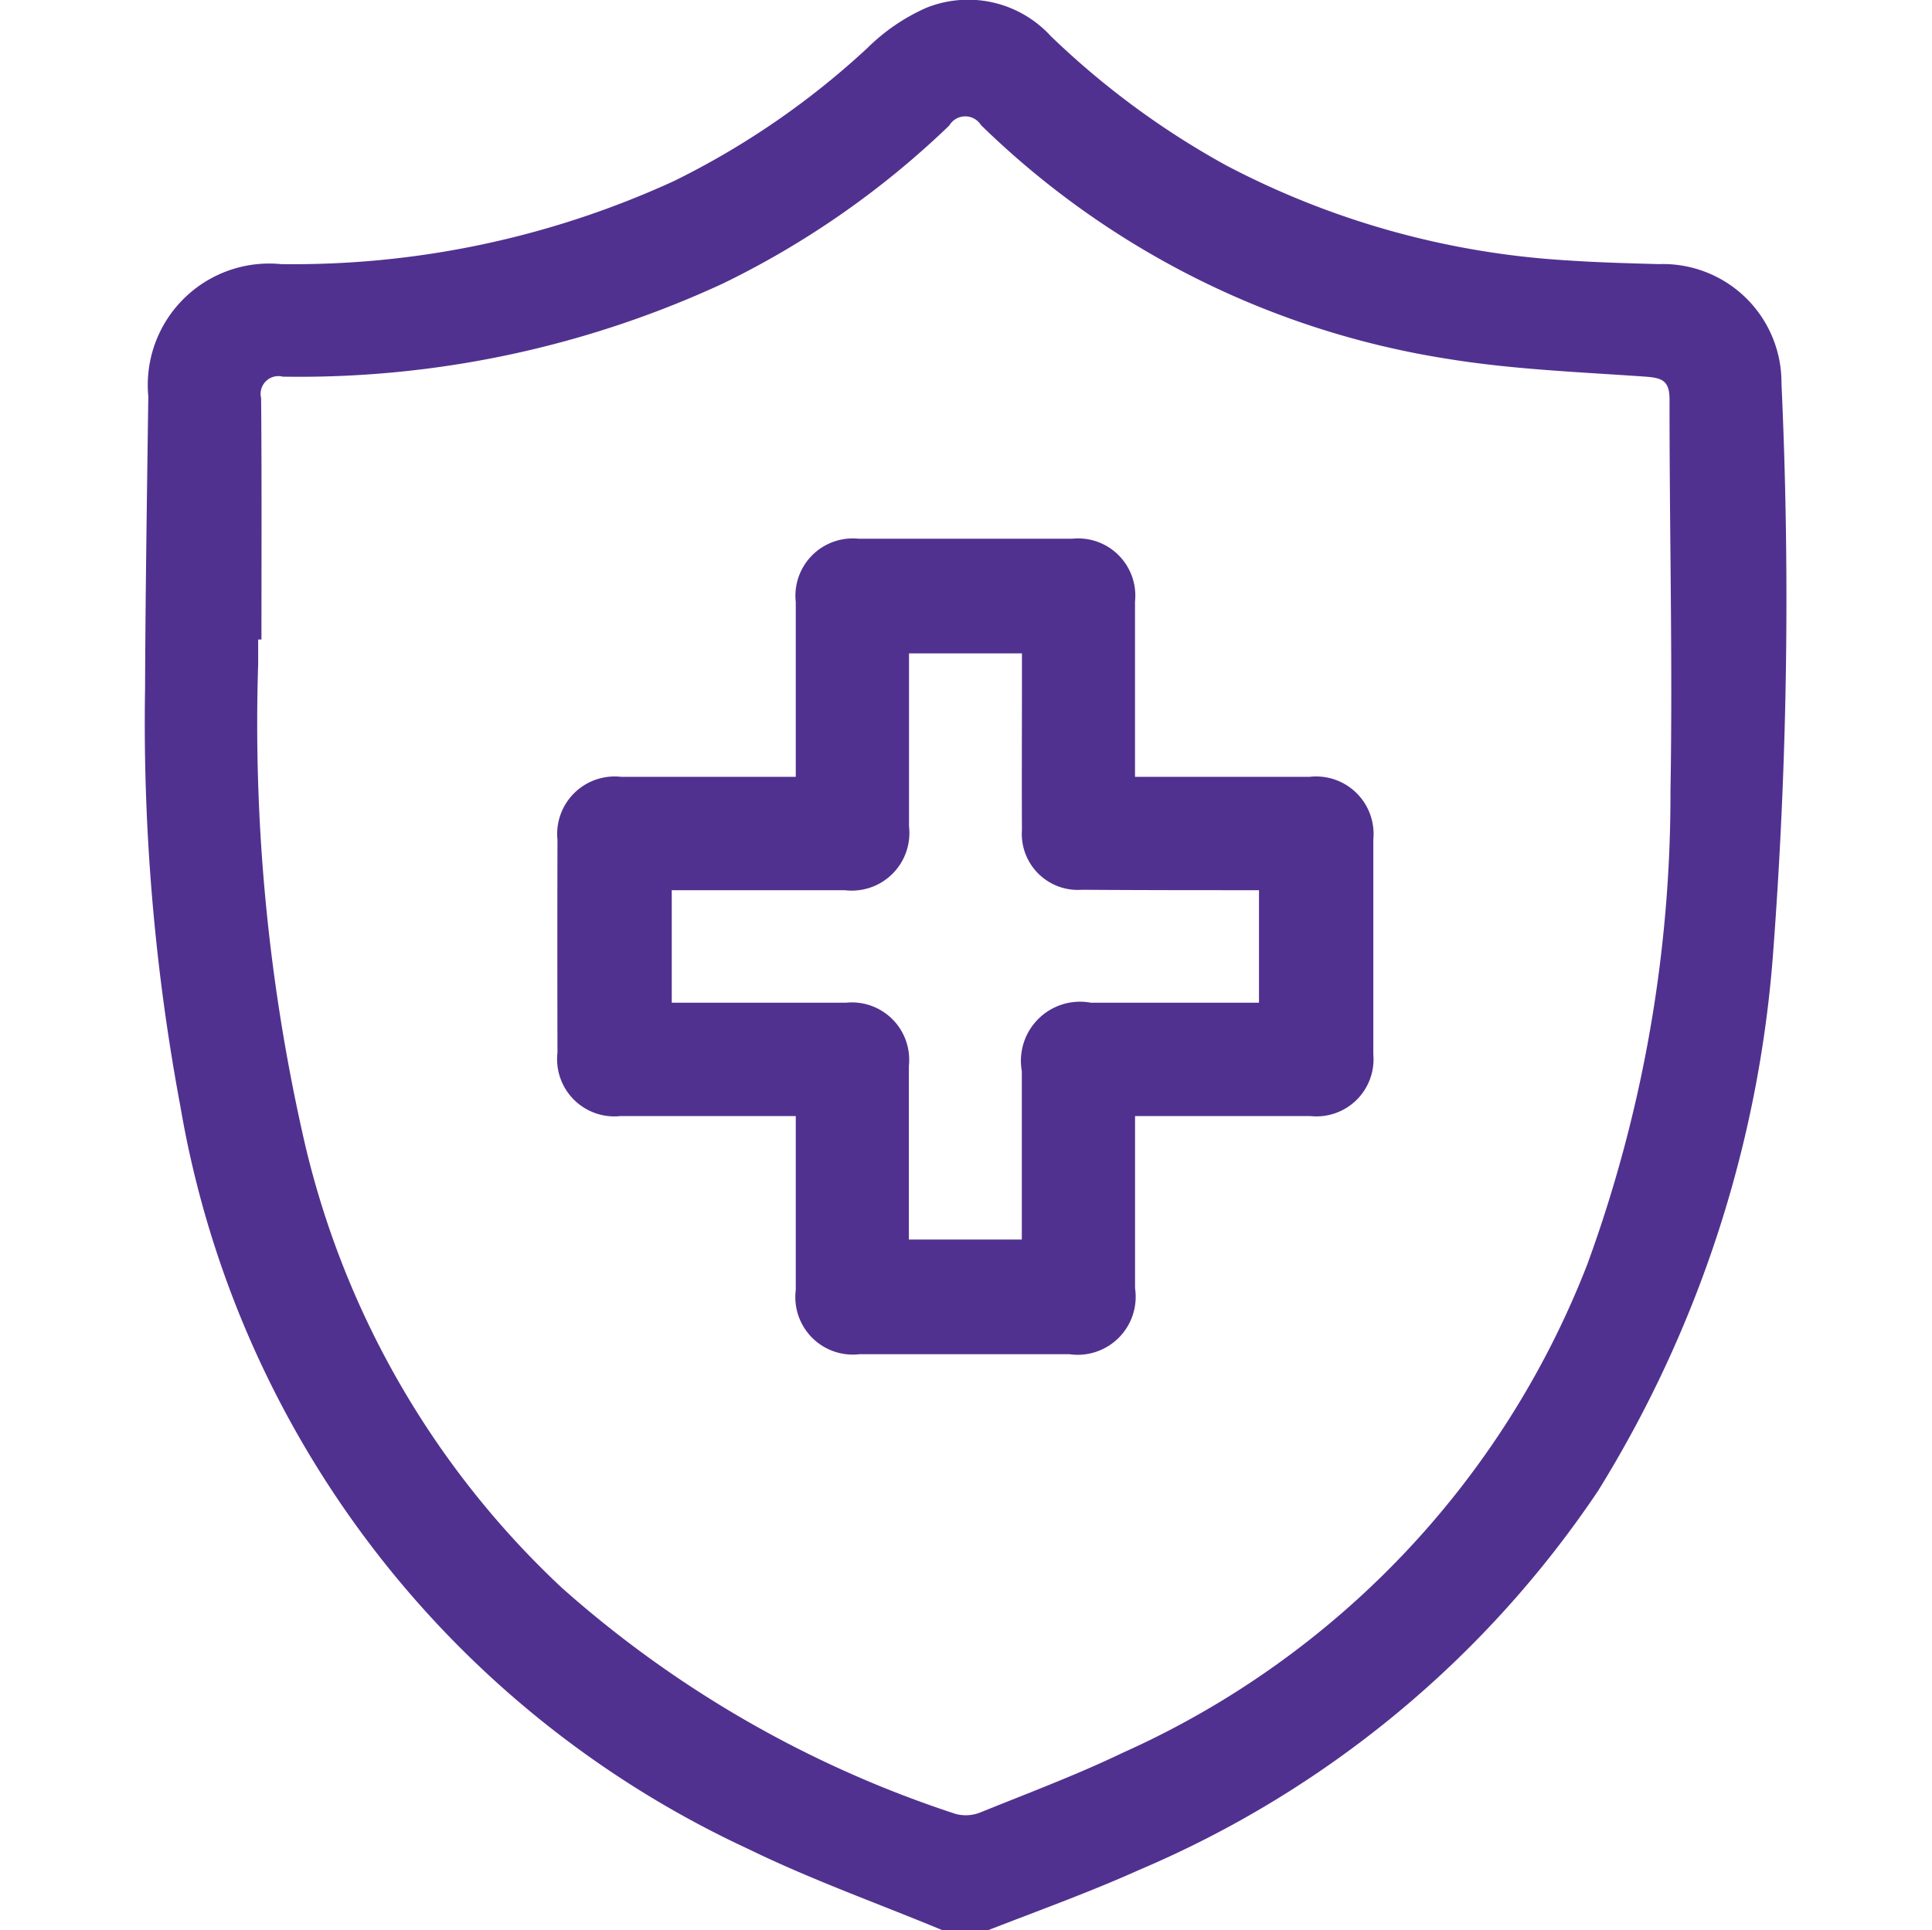
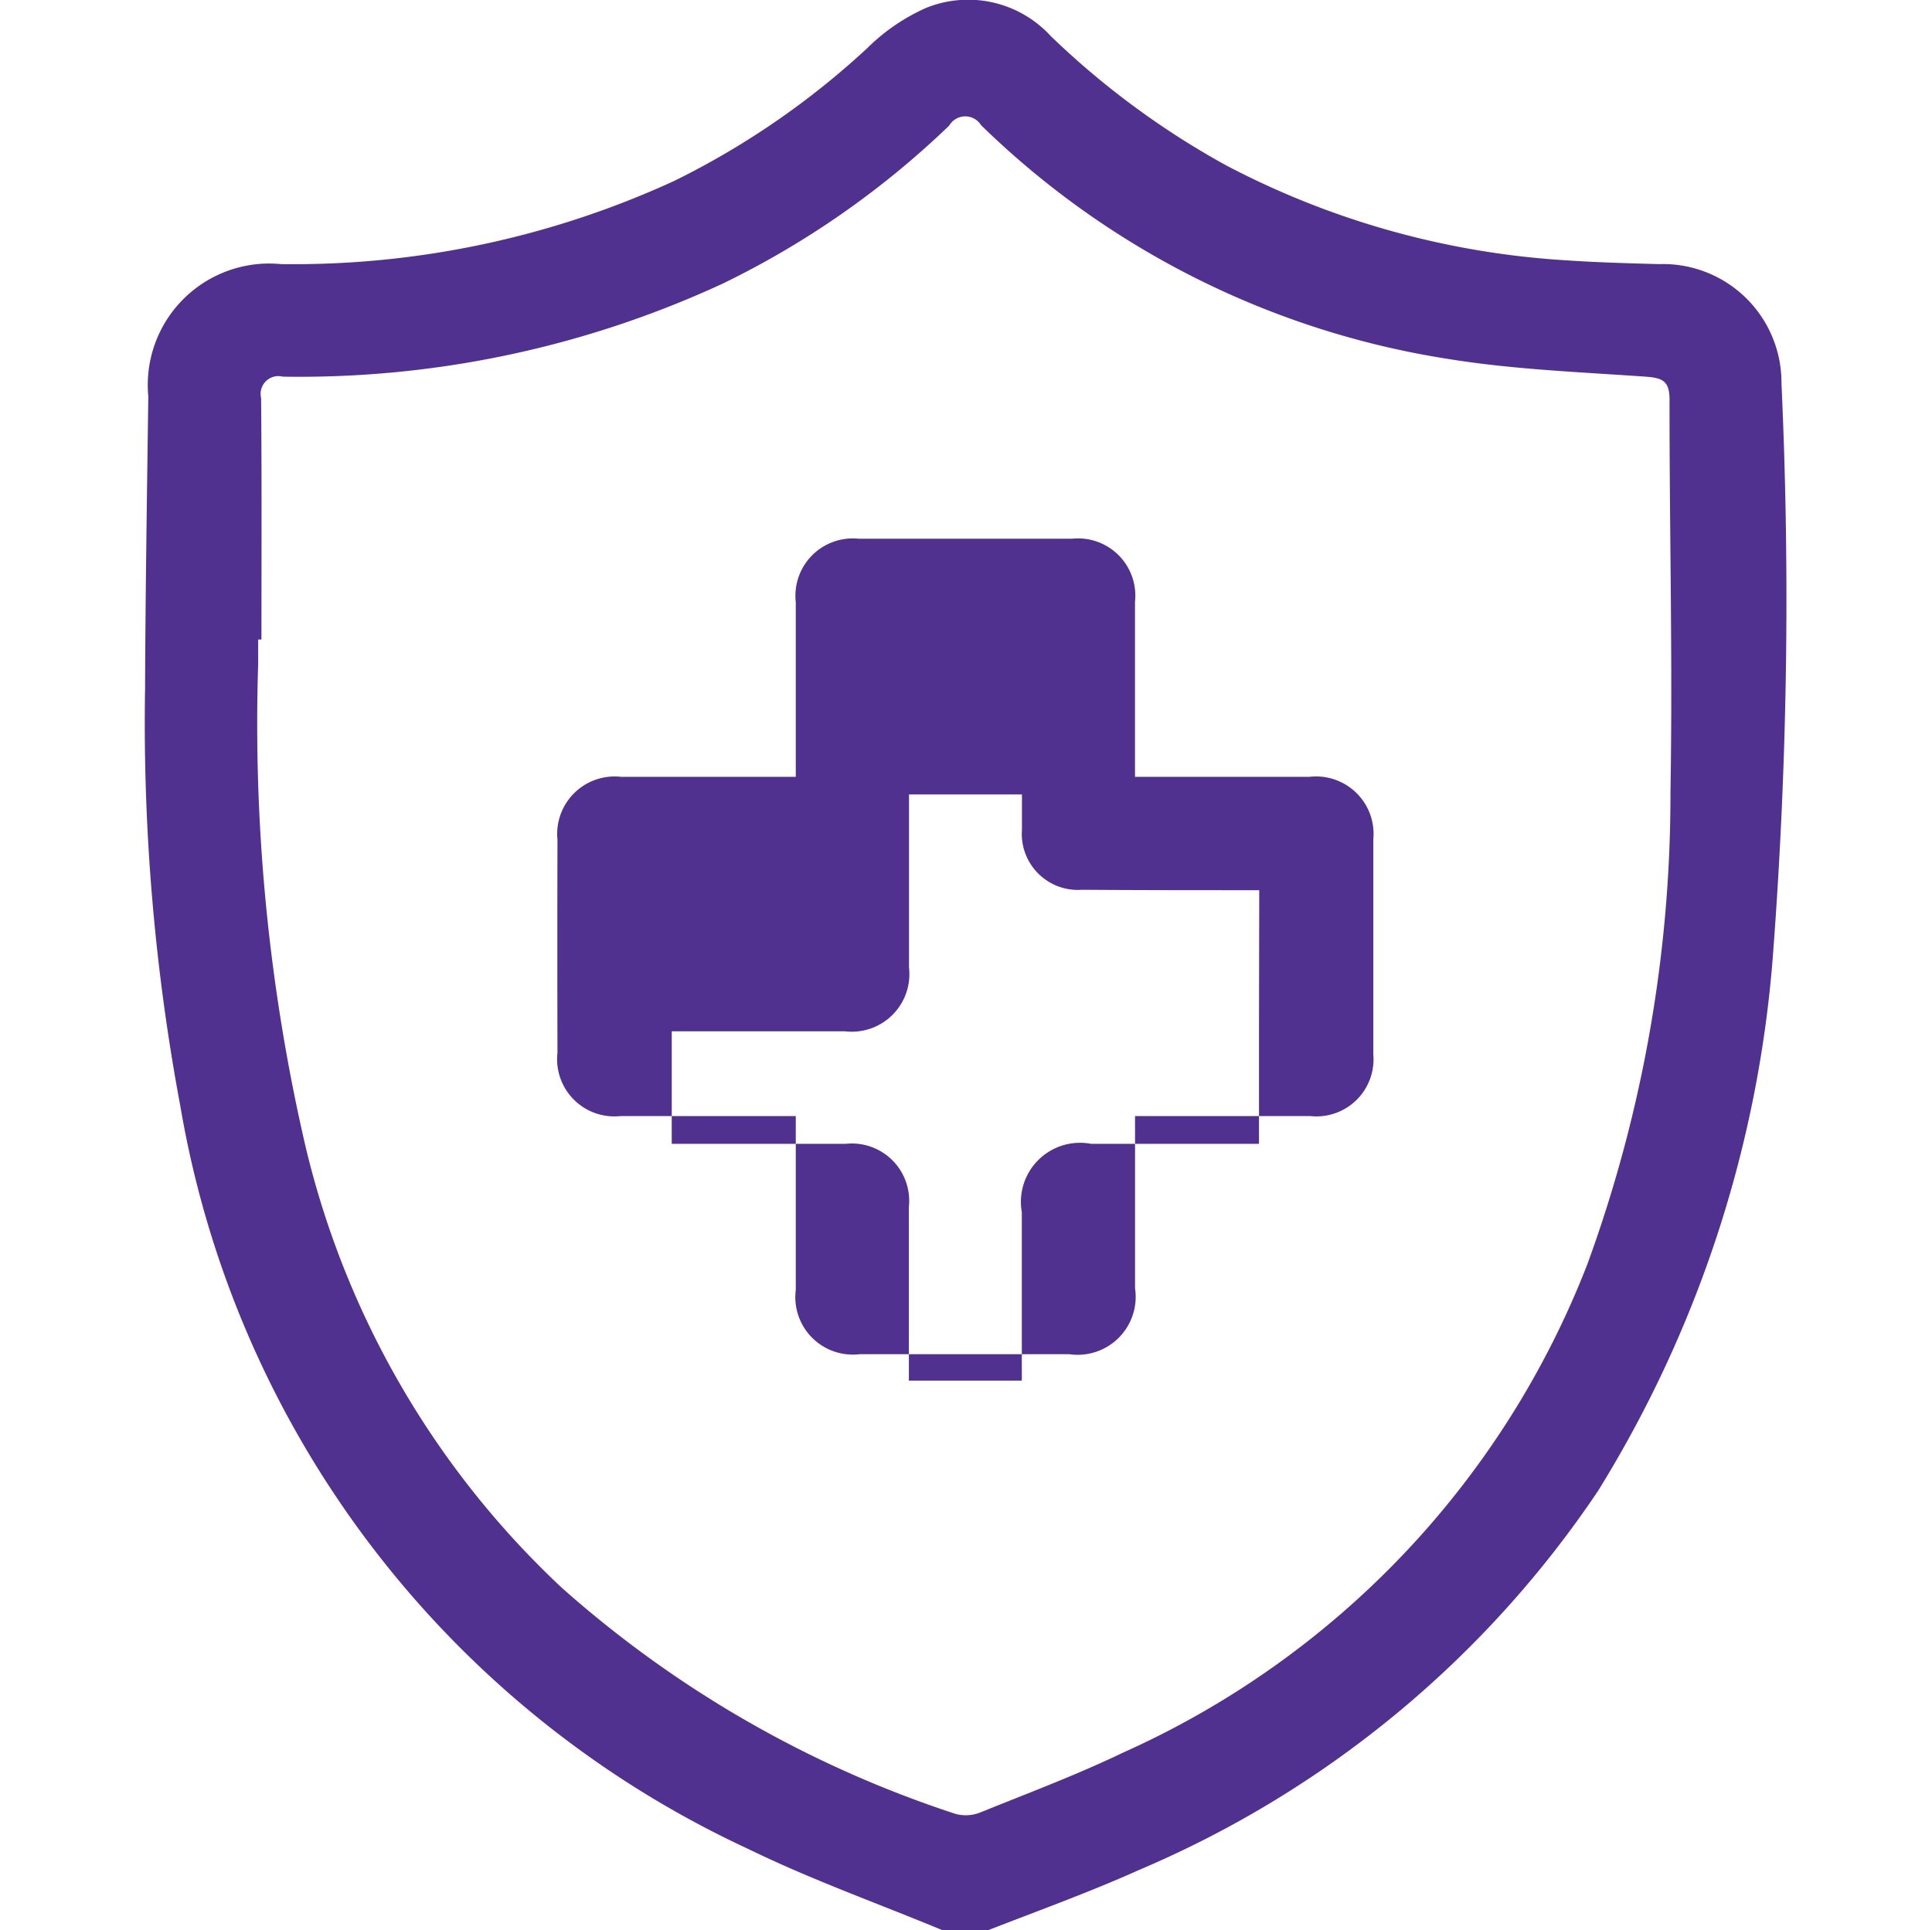
<svg xmlns="http://www.w3.org/2000/svg" width="46" height="45.97" viewBox="0 0 46 45.97">
  <defs>
    <style>
      .cls-1 {
        fill: #51318f;
        fill-rule: evenodd;
      }
    </style>
  </defs>
-   <path id="形状_18" data-name="形状 18" class="cls-1" d="M303.272,1836.47c-1.54-.64-3.118-1.2-4.614-1.93a23.92,23.92,0,0,1-13.535-17.69,49.6,49.6,0,0,1-.841-9.95c0.009-2.32.046-4.64,0.077-6.96a2.892,2.892,0,0,1,3.161-3.15,21.72,21.72,0,0,0,9.358-1.98,19.273,19.273,0,0,0,4.606-3.17,4.684,4.684,0,0,1,1.39-.95,2.667,2.667,0,0,1,2.973.67,19.642,19.642,0,0,0,4.178,3.08,19.981,19.981,0,0,0,8.1,2.26c0.731,0.05,1.465.07,2.2,0.09a2.822,2.822,0,0,1,2.919,2.84,111.943,111.943,0,0,1-.207,13.67,28.308,28.308,0,0,1-4.163,12.71,24.83,24.83,0,0,1-10.918,9.02c-1.179.53-2.4,0.97-3.607,1.44h-1.078Zm-16.219-30.74h-0.078c0,0.19,0,.39,0,0.58a44.621,44.621,0,0,0,1.115,11.44,21.055,21.055,0,0,0,6.111,10.56,26.485,26.485,0,0,0,9.384,5.39,0.933,0.933,0,0,0,.593-0.04c1.135-.46,2.286-0.89,3.387-1.42a21.109,21.109,0,0,0,11.06-11.64,32.608,32.608,0,0,0,1.976-11.25c0.055-3.11-.025-6.22-0.022-9.33,0-.45-0.167-0.52-0.573-0.55-1.566-.11-3.142-0.17-4.688-0.42a20.419,20.419,0,0,1-11.132-5.57,0.442,0.442,0,0,0-.757.01,21,21,0,0,1-5.384,3.76,24.012,24.012,0,0,1-10.485,2.22,0.423,0.423,0,0,0-.515.51C287.062,1801.9,287.053,1803.81,287.053,1805.73Zm20.8,11.35c0,1.41,0,2.75,0,4.1a1.381,1.381,0,0,1-1.567,1.57H301.3a1.369,1.369,0,0,1-1.525-1.53c0-1.36,0-2.72,0-4.14h-4.18a1.363,1.363,0,0,1-1.494-1.51q-0.006-2.535,0-5.07a1.369,1.369,0,0,1,1.512-1.5h4.162v-0.48c0-1.23,0-2.46,0-3.68a1.366,1.366,0,0,1,1.5-1.51h5.077a1.363,1.363,0,0,1,1.5,1.5c0,1.23,0,2.46,0,3.69V1809h4.159a1.368,1.368,0,0,1,1.515,1.49c0,1.71,0,3.41,0,5.12a1.359,1.359,0,0,1-1.491,1.47h-4.182Zm2.957-5.38c-1.437,0-2.828,0-4.218-.01a1.335,1.335,0,0,1-1.432-1.43c-0.006-1.12,0-2.24,0-3.36v-0.84h-2.689c0,1.4,0,2.76,0,4.12a1.372,1.372,0,0,1-1.532,1.52h-4.117v2.68h4.146a1.365,1.365,0,0,1,1.5,1.5c0,1.23,0,2.46,0,3.68v0.46h2.689v-4.01a1.408,1.408,0,0,1,1.647-1.63h4v-2.68Z" transform="translate(-280.828 -1790.5)" />
+   <path id="形状_18" data-name="形状 18" class="cls-1" d="M303.272,1836.47c-1.54-.64-3.118-1.2-4.614-1.93a23.92,23.92,0,0,1-13.535-17.69,49.6,49.6,0,0,1-.841-9.95c0.009-2.32.046-4.64,0.077-6.96a2.892,2.892,0,0,1,3.161-3.15,21.72,21.72,0,0,0,9.358-1.98,19.273,19.273,0,0,0,4.606-3.17,4.684,4.684,0,0,1,1.39-.95,2.667,2.667,0,0,1,2.973.67,19.642,19.642,0,0,0,4.178,3.08,19.981,19.981,0,0,0,8.1,2.26c0.731,0.05,1.465.07,2.2,0.09a2.822,2.822,0,0,1,2.919,2.84,111.943,111.943,0,0,1-.207,13.67,28.308,28.308,0,0,1-4.163,12.71,24.83,24.83,0,0,1-10.918,9.02c-1.179.53-2.4,0.97-3.607,1.44h-1.078Zm-16.219-30.74h-0.078c0,0.19,0,.39,0,0.58a44.621,44.621,0,0,0,1.115,11.44,21.055,21.055,0,0,0,6.111,10.56,26.485,26.485,0,0,0,9.384,5.39,0.933,0.933,0,0,0,.593-0.04c1.135-.46,2.286-0.89,3.387-1.42a21.109,21.109,0,0,0,11.06-11.64,32.608,32.608,0,0,0,1.976-11.25c0.055-3.11-.025-6.22-0.022-9.33,0-.45-0.167-0.52-0.573-0.55-1.566-.11-3.142-0.17-4.688-0.42a20.419,20.419,0,0,1-11.132-5.57,0.442,0.442,0,0,0-.757.01,21,21,0,0,1-5.384,3.76,24.012,24.012,0,0,1-10.485,2.22,0.423,0.423,0,0,0-.515.51C287.062,1801.9,287.053,1803.81,287.053,1805.73Zm20.8,11.35c0,1.41,0,2.75,0,4.1a1.381,1.381,0,0,1-1.567,1.57H301.3a1.369,1.369,0,0,1-1.525-1.53c0-1.36,0-2.72,0-4.14h-4.18a1.363,1.363,0,0,1-1.494-1.51q-0.006-2.535,0-5.07a1.369,1.369,0,0,1,1.512-1.5h4.162v-0.48c0-1.23,0-2.46,0-3.68a1.366,1.366,0,0,1,1.5-1.51h5.077a1.363,1.363,0,0,1,1.5,1.5c0,1.23,0,2.46,0,3.69V1809h4.159a1.368,1.368,0,0,1,1.515,1.49c0,1.71,0,3.41,0,5.12a1.359,1.359,0,0,1-1.491,1.47h-4.182Zm2.957-5.38c-1.437,0-2.828,0-4.218-.01a1.335,1.335,0,0,1-1.432-1.43v-0.84h-2.689c0,1.4,0,2.76,0,4.12a1.372,1.372,0,0,1-1.532,1.52h-4.117v2.68h4.146a1.365,1.365,0,0,1,1.5,1.5c0,1.23,0,2.46,0,3.68v0.46h2.689v-4.01a1.408,1.408,0,0,1,1.647-1.63h4v-2.68Z" transform="translate(-280.828 -1790.5)" />
</svg>